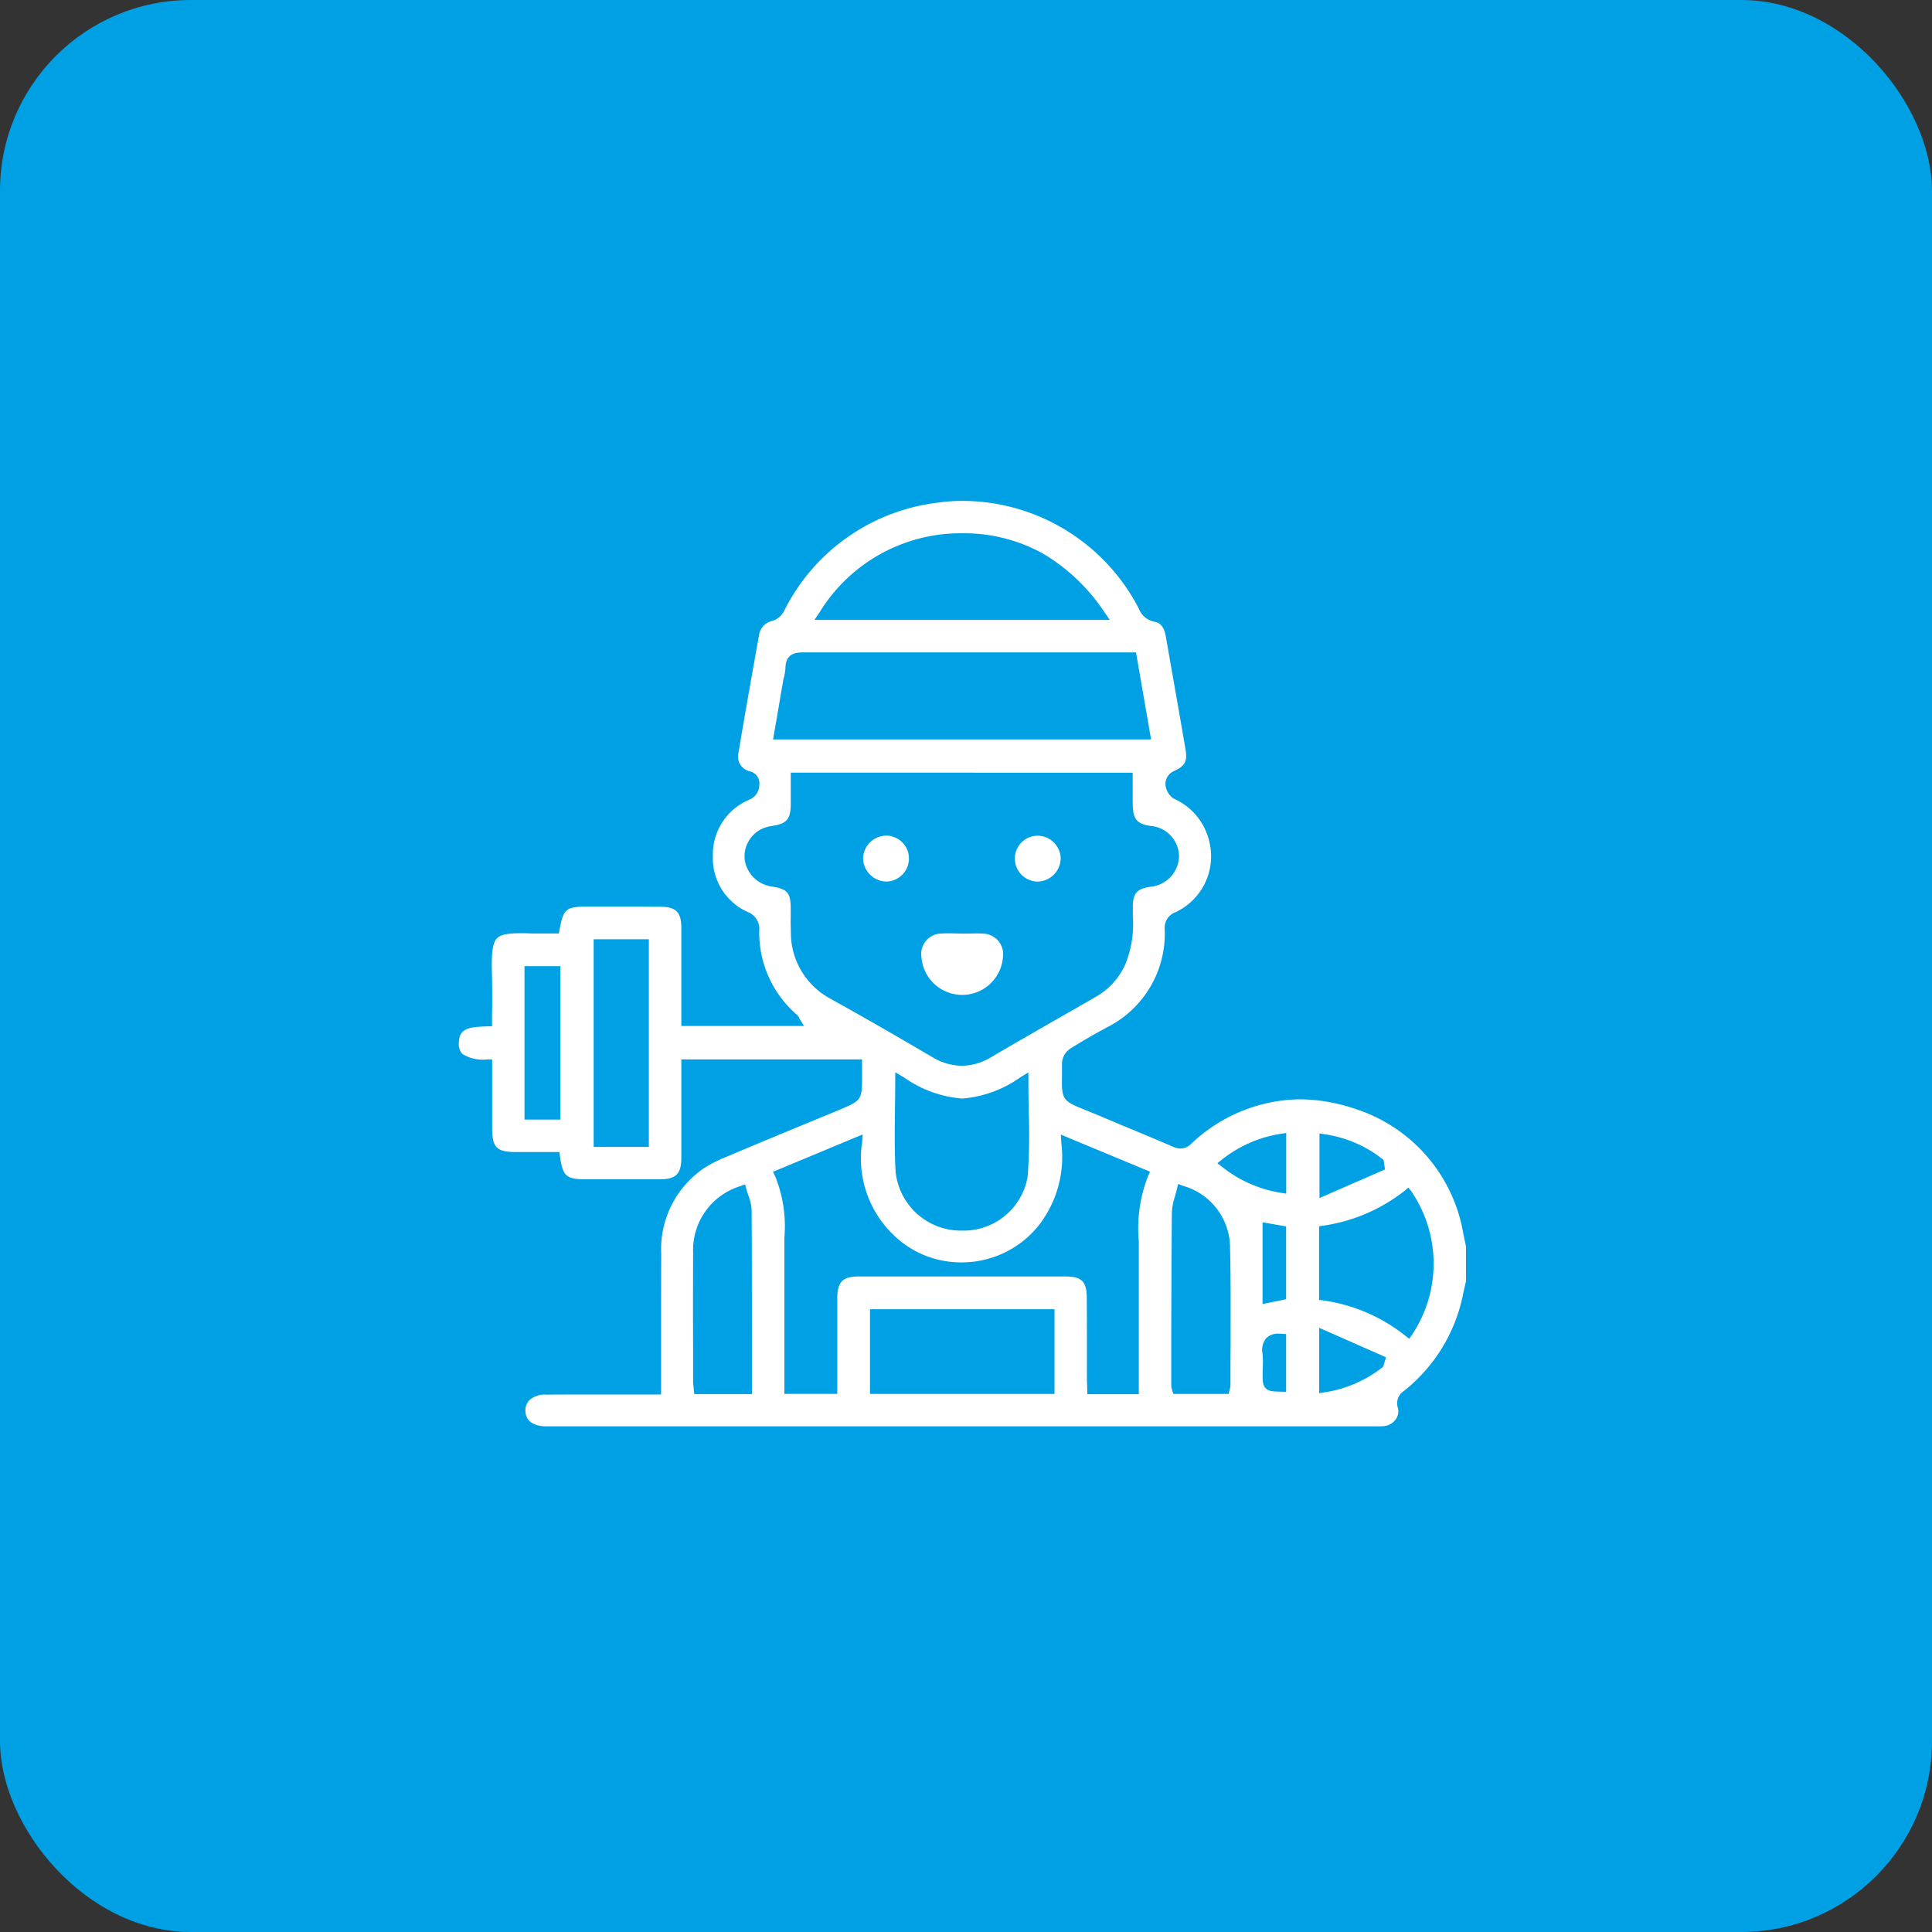
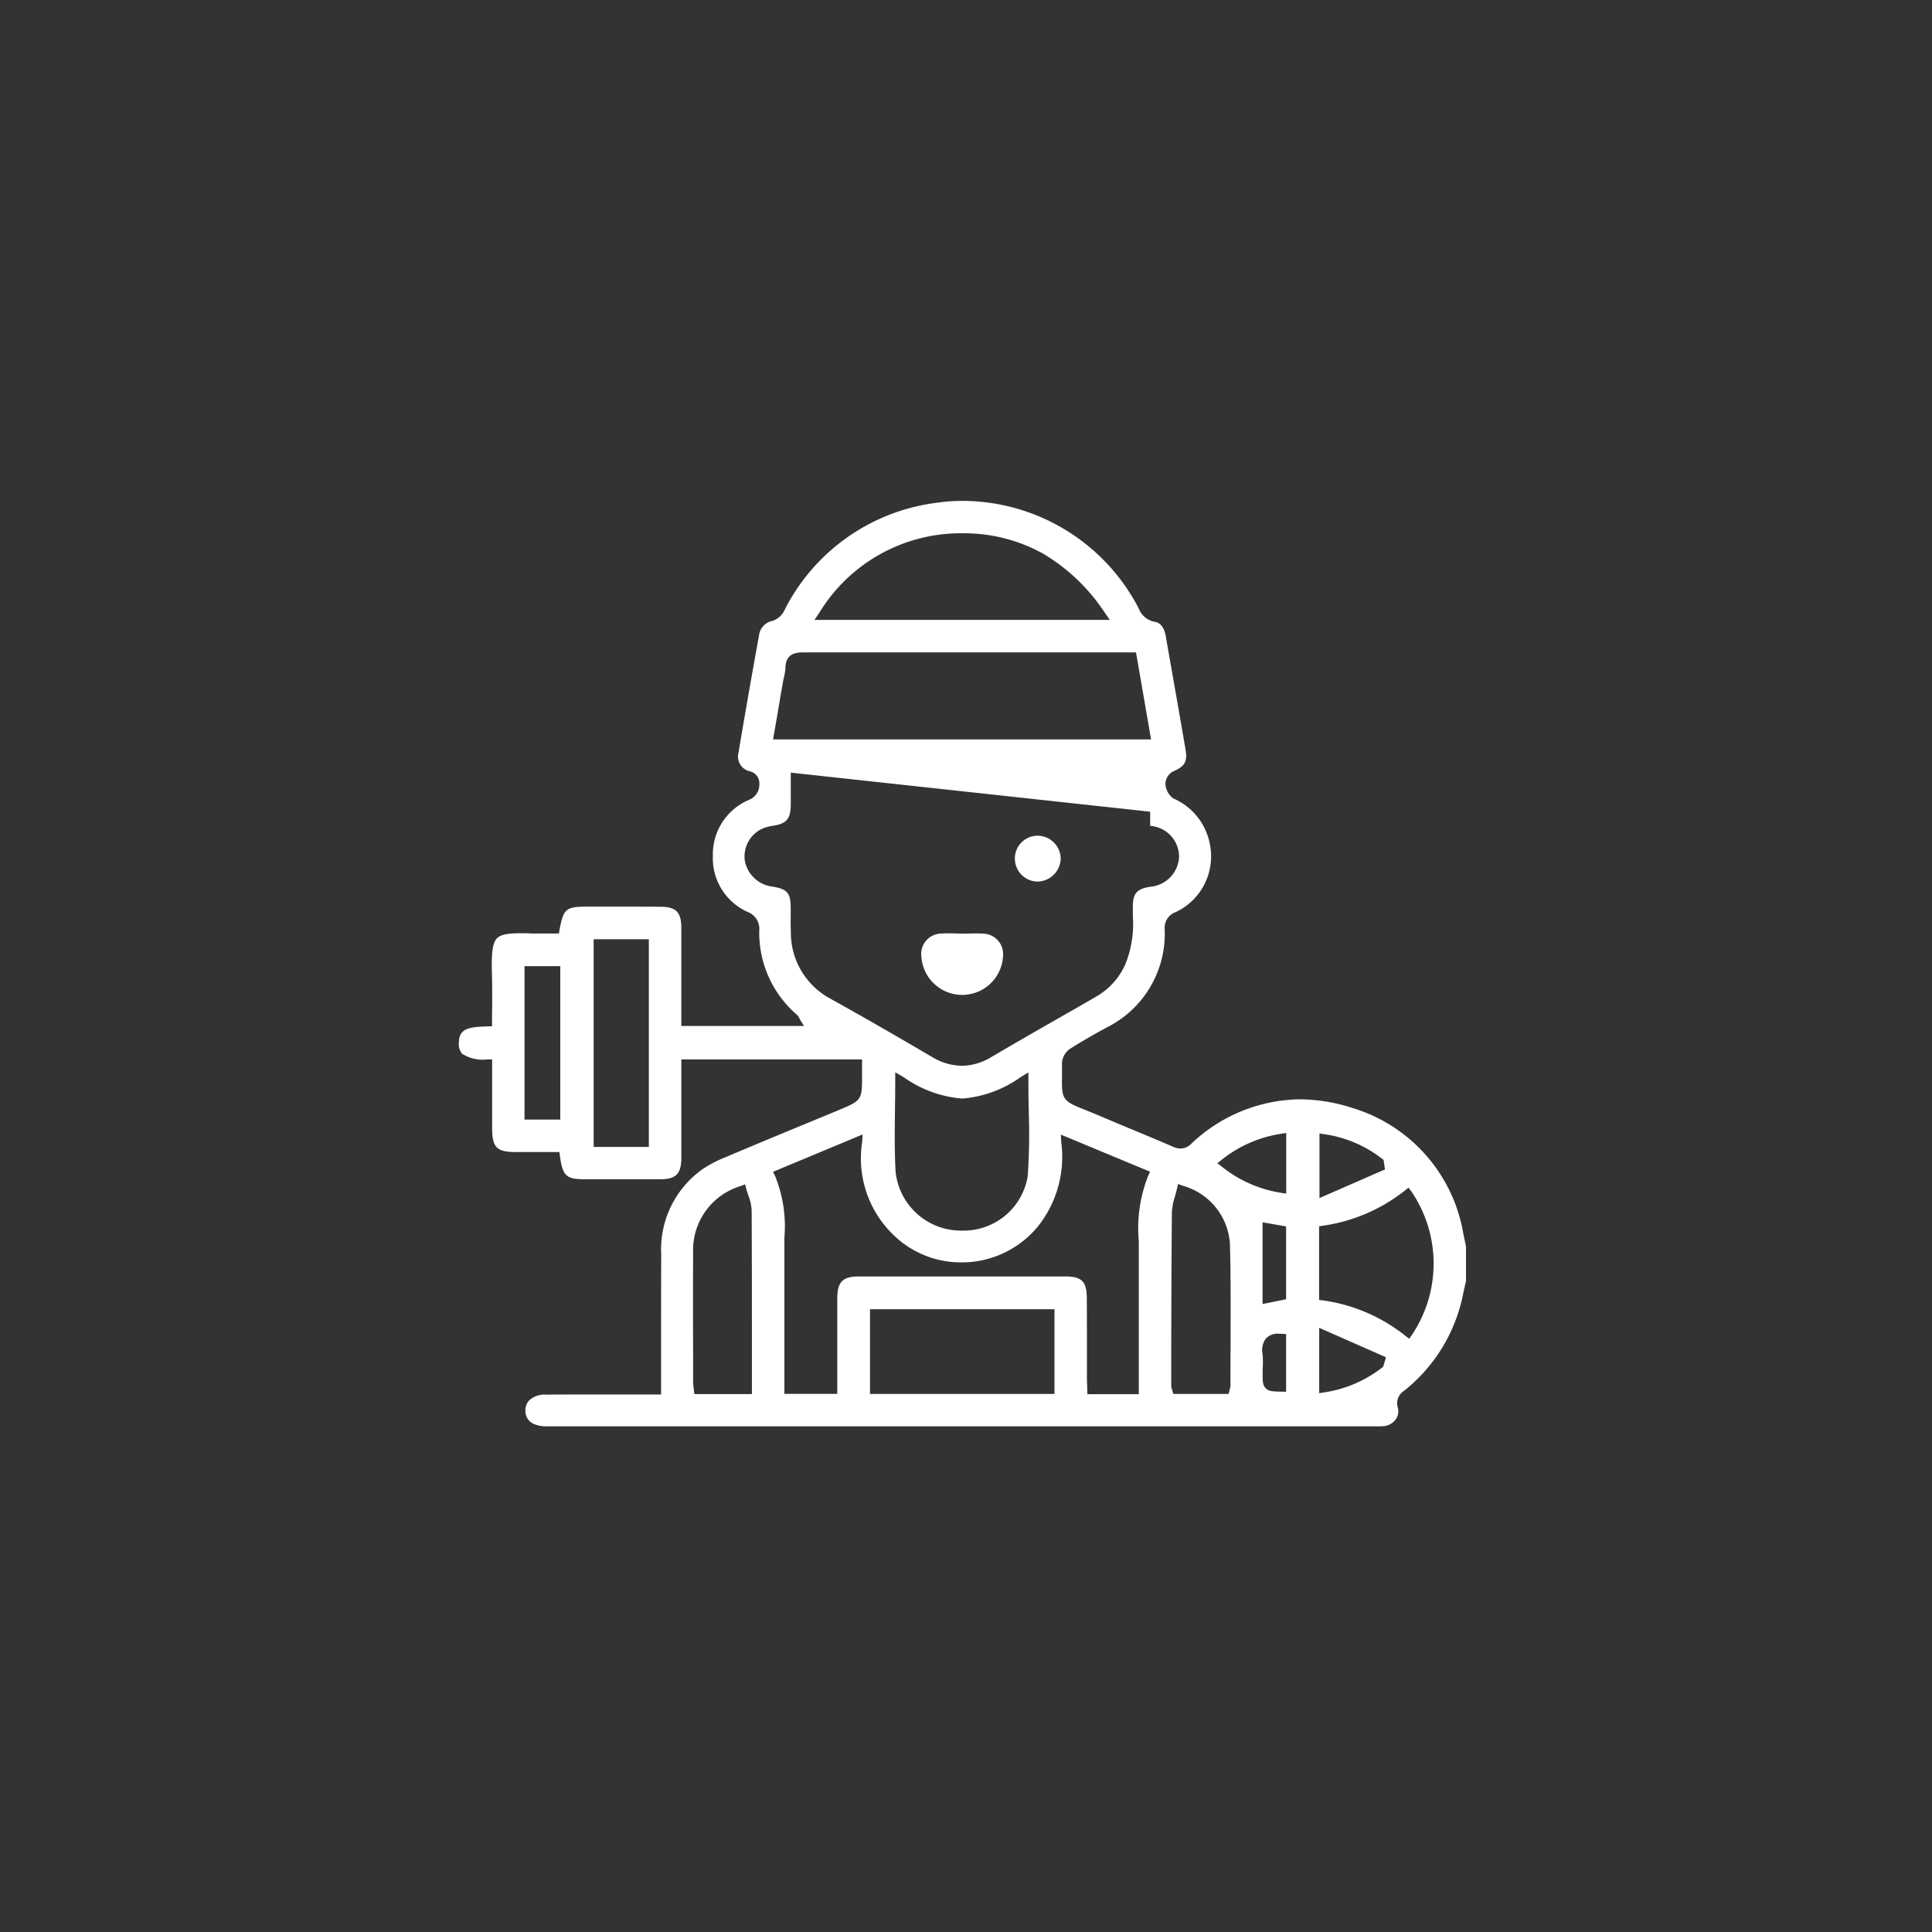
<svg xmlns="http://www.w3.org/2000/svg" width="81" height="81" viewBox="0 0 81 81">
  <rect x="0" y="0" width="81" height="81" fill="#333333" stroke="none" />
  <g id="Group_97087" data-name="Group 97087" transform="translate(-1252 -1755)">
-     <rect id="Rectangle_384" data-name="Rectangle 384" width="81" height="81" rx="8" transform="translate(1252 1755)" fill="#00a0e4" />
    <g id="Group_303" data-name="Group 303" transform="translate(18.999 105.301)">
-       <path id="Subtraction_35" data-name="Subtraction 35" d="M38.469,38.8H3.659c-.259,0-.86-.066-.87-.652a.6.6,0,0,1,.165-.443.961.961,0,0,1,.722-.234c.5-.006,1.037-.006,1.714-.006H8.477V35.178c0-1.174,0-2.389.006-3.584a4.12,4.12,0,0,1,1.73-3.574,5.129,5.129,0,0,1,.956-.5C12.395,27,13.64,26.486,14.8,26.006l.667-.275c.188-.078.382-.156.572-.238.816-.342.864-.414.864-1.285v-.791H9.326v1.838c0,.123,0,.246,0,.373V26c0,.463,0,1.006,0,1.535,0,.688-.227.908-.913.908-.764,0-1.538,0-2.286,0h-.8c-.83,0-.972-.127-1.09-.971L4.215,27.3H2.394c-.817,0-1-.191-1-1.025V23.416h-.2A1.6,1.6,0,0,1,.14,23.182.631.631,0,0,1,0,22.7c.016-.572.394-.646,1.19-.668l.2-.006v-.2c0-.221,0-.432.006-.645v-.271c0-.381,0-.738-.011-1.1-.021-.748.006-1.256.209-1.469.154-.156.436-.215,1.035-.215.09,0,.188,0,.322.006l.133.006h1.11l.027-.166c.164-.865.268-.955,1.11-.961h.817c.756,0,1.538,0,2.308.006.638,0,.865.225.87.855,0,.561,0,1.139,0,1.629v.4c0,.131,0,.264,0,.393v1.721H14.47l-.187-.3a.153.153,0,0,1-.01-.025l0-.006a.033.033,0,0,0,0-.008c-.007-.01-.013-.02-.02-.031l0,0a.468.468,0,0,0-.08-.1,4.537,4.537,0,0,1-1.58-3.527.755.755,0,0,0-.476-.779,2.47,2.47,0,0,1-1.469-2.355,2.482,2.482,0,0,1,1.5-2.344.683.683,0,0,0,.449-.664.512.512,0,0,0-.405-.539l-.006,0-.029-.012a.11.11,0,0,0-.029-.008.629.629,0,0,1-.406-.754c.255-1.525.537-3.135.86-4.922a.709.709,0,0,1,.577-.613.848.848,0,0,0,.464-.391A8.3,8.3,0,0,1,20.025.08,7.593,7.593,0,0,1,21.137,0a8.339,8.339,0,0,1,7.349,4.477l.006.01L28.5,4.5a.881.881,0,0,0,.677.57c.239.039.395.24.459.6.078.447.154.881.229,1.309l.08.453c.171.971.347,1.973.52,2.992.085.508-.022.7-.523.92a.6.6,0,0,0-.32.533.8.8,0,0,0,.336.6A2.615,2.615,0,0,1,31.487,14.4a2.581,2.581,0,0,1-1.442,2.844.694.694,0,0,0-.454.709,4.389,4.389,0,0,1-2.408,4.113c-.618.334-1.113.623-1.561.906a.782.782,0,0,0-.336.578c0,.082,0,.158,0,.232v.092c0,.084,0,.162,0,.238-.021.967.03,1.045.9,1.393l.47.191c.395.166.794.334,1.187.5l.181.074.29.121c.564.234,1.1.457,1.639.693a.8.8,0,0,0,.3.068.636.636,0,0,0,.453-.2,6.729,6.729,0,0,1,4.541-1.863,7.305,7.305,0,0,1,2.264.379,6.66,6.66,0,0,1,4.6,5.252l.023.109c.016.076.031.15.047.225l.01.045c.011.059.021.111.032.162v1.455l-.008.035c0,.023-.011.047-.017.07l-.008.033c-.018.082-.035.16-.053.236l-.027.121a6.883,6.883,0,0,1-2.483,4.1.616.616,0,0,0-.257.721.574.574,0,0,1-.086.465.691.691,0,0,1-.491.293A3.007,3.007,0,0,1,38.469,38.8ZM16.762,32.516h8.663c.691,0,.9.215.9.91.006.662.006,1.342.006,2V36.8c0,.111.006.225.011.311,0,.021,0,.045,0,.068s0,.055.006.08l0,.193h2.158V35.221c0-1.18,0-2.4,0-3.6,0-.1,0-.193,0-.291s0-.187,0-.281a6.011,6.011,0,0,1,.385-2.734l.086-.191-3.739-1.555.016.32a4.669,4.669,0,0,1-.945,3.488,4.125,4.125,0,0,1-3.178,1.549c-.029,0-.06,0-.089,0a4.039,4.039,0,0,1-2.769-1.1,4.454,4.454,0,0,1-1.367-3.937l.021-.326-3.756,1.566.092.191a5.6,5.6,0,0,1,.384,2.563v6.555h2.217v-.619c0-.17,0-.344,0-.514s0-.338,0-.508c0-.785,0-1.6,0-2.4C15.875,32.74,16.1,32.516,16.762,32.516ZM12,28.656l-.2.074a2.8,2.8,0,0,0-1.98,2.783c-.006,1.4-.006,2.8,0,4.182v1.227a1.751,1.751,0,0,0,.021.24v.012a.632.632,0,0,1,.009.09l.021.184h2.414V35.525c0-1.988,0-3.863-.011-5.779a1.923,1.923,0,0,0-.139-.627c-.026-.084-.054-.17-.08-.25Zm18.154-.016-.053.217c-.015.074-.035.146-.054.209l-.014.051-.014.051a2.553,2.553,0,0,0-.127.656c-.015,1.813-.021,3.68-.026,5.438l0,.533,0,1.316a.363.363,0,0,0,.036.145l0,.008,0,.008a.074.074,0,0,1,.007.031l.048.139h2.313l.038-.15a.2.2,0,0,0,.009-.025l0-.008a.143.143,0,0,1,0-.02.384.384,0,0,0,.031-.145c0-.547,0-1.109.006-1.65l0-.428c0-1.2.01-2.445-.023-3.668a2.7,2.7,0,0,0-1.977-2.633ZM17.236,33.889h0v3.553h7.735V33.889Zm18.833.781v2.74l.23-.037a5.171,5.171,0,0,0,2.4-1.031l.053-.043.118-.395Zm-1.692.246a.682.682,0,0,0-.54.2.794.794,0,0,0-.144.641,3.846,3.846,0,0,1,.011.566c-.006.09-.006.188-.006.283,0,.3,0,.48.139.607.122.119.279.123.59.133h.009l.038,0,.208.006v-2.42L34.5,34.92C34.457,34.916,34.414,34.916,34.377,34.916Zm5.433-6.123h0l-.161.131a7.161,7.161,0,0,1-3.413,1.463l-.171.027V33.5l.171.021a7.133,7.133,0,0,1,3.435,1.473l.171.135.123-.176a5.368,5.368,0,0,0-.031-6l-.123-.162Zm-6.116,1.453h0v3.426l.988-.2V30.418Zm-15.4-6.285h0v.346c0,.416-.006.82-.011,1.178v.07c-.011.885-.021,1.719.026,2.566a2.756,2.756,0,0,0,2.746,2.473h.064a2.721,2.721,0,0,0,2.729-2.279,25.077,25.077,0,0,0,.045-2.635l0-.129c-.011-.377-.016-.793-.016-1.238v-.352l-.3.182-.023.014a4.87,4.87,0,0,1-2.444.9h-.011a4.883,4.883,0,0,1-2.442-.889l-.014-.008-.343-.2ZM36.081,26.52h0v2.709l2.746-1.2-.06-.4-.064-.049a5.1,5.1,0,0,0-2.4-1.025ZM34.687,26.5l-.234.037A5.262,5.262,0,0,0,32,27.609l-.2.16.2.154a5.279,5.279,0,0,0,2.452,1.084l.234.037V26.5ZM5.651,18.379h0v8.707H7.964V18.379Zm-2.9,1.127h0v6.432h1.5V19.506Zm11.163-8.113h0v.576c0,.047,0,.092,0,.137v.129c0,.189,0,.348,0,.51-.01.6-.176.791-.773.881a1.563,1.563,0,0,0-.455.133,1.282,1.282,0,0,0-.7,1.311,1.338,1.338,0,0,0,1.153,1.1c.638.107.769.262.773.912v.354c-.006.232,0,.436.006.615a3.144,3.144,0,0,0,1.666,2.824c1.281.711,2.674,1.51,4.258,2.441a2.47,2.47,0,0,0,1.244.367,2.429,2.429,0,0,0,1.239-.367c.985-.578,1.988-1.154,2.932-1.693.1-.055.19-.111.286-.164s.191-.109.287-.162l.2-.117c.239-.137.484-.277.724-.418a2.917,2.917,0,0,0,1.191-1.344,4.51,4.51,0,0,0,.311-2v-.029c0-.125,0-.254,0-.385.006-.555.17-.74.732-.826a1.321,1.321,0,0,0,1.206-1.262,1.3,1.3,0,0,0-1.212-1.291c-.539-.08-.716-.283-.727-.838-.008-.193-.007-.381-.006-.58,0-.074,0-.145,0-.217v-.594Zm.508-5.041c-.338,0-.727.074-.731.662a1.943,1.943,0,0,1-.044.295l0,.014-.012.055a1.129,1.129,0,0,0-.049.225c-.049.279-.1.561-.146.846-.04.236-.08.471-.121.709L13.172,10H29.02l-.631-3.648H22.247c-2.366,0-5.048,0-7.819,0ZM21.1,1.357A6.942,6.942,0,0,0,15.117,4.68l-.209.309H27.289l-.214-.309a7.978,7.978,0,0,0-2.563-2.457,6.81,6.81,0,0,0-3.375-.865Z" transform="translate(1252.24 1670.699)" fill="#fff" />
+       <path id="Subtraction_35" data-name="Subtraction 35" d="M38.469,38.8H3.659c-.259,0-.86-.066-.87-.652a.6.6,0,0,1,.165-.443.961.961,0,0,1,.722-.234c.5-.006,1.037-.006,1.714-.006H8.477V35.178c0-1.174,0-2.389.006-3.584a4.12,4.12,0,0,1,1.73-3.574,5.129,5.129,0,0,1,.956-.5C12.395,27,13.64,26.486,14.8,26.006l.667-.275c.188-.078.382-.156.572-.238.816-.342.864-.414.864-1.285v-.791H9.326v1.838c0,.123,0,.246,0,.373V26c0,.463,0,1.006,0,1.535,0,.688-.227.908-.913.908-.764,0-1.538,0-2.286,0h-.8c-.83,0-.972-.127-1.09-.971L4.215,27.3H2.394c-.817,0-1-.191-1-1.025V23.416h-.2A1.6,1.6,0,0,1,.14,23.182.631.631,0,0,1,0,22.7c.016-.572.394-.646,1.19-.668l.2-.006v-.2c0-.221,0-.432.006-.645v-.271c0-.381,0-.738-.011-1.1-.021-.748.006-1.256.209-1.469.154-.156.436-.215,1.035-.215.09,0,.188,0,.322.006l.133.006h1.11l.027-.166c.164-.865.268-.955,1.11-.961h.817c.756,0,1.538,0,2.308.006.638,0,.865.225.87.855,0,.561,0,1.139,0,1.629v.4c0,.131,0,.264,0,.393v1.721H14.47l-.187-.3a.153.153,0,0,1-.01-.025l0-.006a.033.033,0,0,0,0-.008c-.007-.01-.013-.02-.02-.031l0,0a.468.468,0,0,0-.08-.1,4.537,4.537,0,0,1-1.58-3.527.755.755,0,0,0-.476-.779,2.47,2.47,0,0,1-1.469-2.355,2.482,2.482,0,0,1,1.5-2.344.683.683,0,0,0,.449-.664.512.512,0,0,0-.405-.539l-.006,0-.029-.012a.11.11,0,0,0-.029-.008.629.629,0,0,1-.406-.754c.255-1.525.537-3.135.86-4.922a.709.709,0,0,1,.577-.613.848.848,0,0,0,.464-.391A8.3,8.3,0,0,1,20.025.08,7.593,7.593,0,0,1,21.137,0a8.339,8.339,0,0,1,7.349,4.477l.006.01L28.5,4.5a.881.881,0,0,0,.677.57c.239.039.395.24.459.6.078.447.154.881.229,1.309l.08.453c.171.971.347,1.973.52,2.992.085.508-.022.7-.523.92a.6.6,0,0,0-.32.533.8.8,0,0,0,.336.6A2.615,2.615,0,0,1,31.487,14.4a2.581,2.581,0,0,1-1.442,2.844.694.694,0,0,0-.454.709,4.389,4.389,0,0,1-2.408,4.113c-.618.334-1.113.623-1.561.906a.782.782,0,0,0-.336.578c0,.082,0,.158,0,.232v.092c0,.084,0,.162,0,.238-.021.967.03,1.045.9,1.393l.47.191c.395.166.794.334,1.187.5l.181.074.29.121c.564.234,1.1.457,1.639.693a.8.8,0,0,0,.3.068.636.636,0,0,0,.453-.2,6.729,6.729,0,0,1,4.541-1.863,7.305,7.305,0,0,1,2.264.379,6.66,6.66,0,0,1,4.6,5.252l.023.109c.016.076.031.15.047.225l.01.045c.011.059.021.111.032.162v1.455l-.008.035c0,.023-.011.047-.017.07l-.008.033c-.018.082-.035.16-.053.236l-.027.121a6.883,6.883,0,0,1-2.483,4.1.616.616,0,0,0-.257.721.574.574,0,0,1-.086.465.691.691,0,0,1-.491.293A3.007,3.007,0,0,1,38.469,38.8ZM16.762,32.516h8.663c.691,0,.9.215.9.91.006.662.006,1.342.006,2V36.8c0,.111.006.225.011.311,0,.021,0,.045,0,.068s0,.055.006.08l0,.193h2.158V35.221c0-1.18,0-2.4,0-3.6,0-.1,0-.193,0-.291s0-.187,0-.281a6.011,6.011,0,0,1,.385-2.734l.086-.191-3.739-1.555.016.32a4.669,4.669,0,0,1-.945,3.488,4.125,4.125,0,0,1-3.178,1.549c-.029,0-.06,0-.089,0a4.039,4.039,0,0,1-2.769-1.1,4.454,4.454,0,0,1-1.367-3.937l.021-.326-3.756,1.566.092.191a5.6,5.6,0,0,1,.384,2.563v6.555h2.217v-.619c0-.17,0-.344,0-.514s0-.338,0-.508c0-.785,0-1.6,0-2.4C15.875,32.74,16.1,32.516,16.762,32.516ZM12,28.656l-.2.074a2.8,2.8,0,0,0-1.98,2.783c-.006,1.4-.006,2.8,0,4.182v1.227a1.751,1.751,0,0,0,.021.24v.012a.632.632,0,0,1,.009.09l.021.184h2.414V35.525c0-1.988,0-3.863-.011-5.779a1.923,1.923,0,0,0-.139-.627c-.026-.084-.054-.17-.08-.25Zm18.154-.016-.053.217c-.015.074-.035.146-.054.209l-.014.051-.014.051a2.553,2.553,0,0,0-.127.656c-.015,1.813-.021,3.68-.026,5.438l0,.533,0,1.316a.363.363,0,0,0,.036.145l0,.008,0,.008a.074.074,0,0,1,.007.031l.048.139h2.313l.038-.15a.2.2,0,0,0,.009-.025l0-.008a.143.143,0,0,1,0-.02.384.384,0,0,0,.031-.145c0-.547,0-1.109.006-1.65l0-.428c0-1.2.01-2.445-.023-3.668a2.7,2.7,0,0,0-1.977-2.633ZM17.236,33.889h0v3.553h7.735V33.889Zm18.833.781v2.74l.23-.037a5.171,5.171,0,0,0,2.4-1.031l.053-.043.118-.395Zm-1.692.246a.682.682,0,0,0-.54.2.794.794,0,0,0-.144.641,3.846,3.846,0,0,1,.011.566c-.006.09-.006.188-.006.283,0,.3,0,.48.139.607.122.119.279.123.59.133h.009l.038,0,.208.006v-2.42L34.5,34.92C34.457,34.916,34.414,34.916,34.377,34.916Zm5.433-6.123h0l-.161.131a7.161,7.161,0,0,1-3.413,1.463l-.171.027V33.5l.171.021a7.133,7.133,0,0,1,3.435,1.473l.171.135.123-.176a5.368,5.368,0,0,0-.031-6l-.123-.162Zm-6.116,1.453h0v3.426l.988-.2V30.418Zm-15.4-6.285h0v.346c0,.416-.006.82-.011,1.178v.07c-.011.885-.021,1.719.026,2.566a2.756,2.756,0,0,0,2.746,2.473h.064a2.721,2.721,0,0,0,2.729-2.279,25.077,25.077,0,0,0,.045-2.635l0-.129c-.011-.377-.016-.793-.016-1.238v-.352l-.3.182-.023.014a4.87,4.87,0,0,1-2.444.9h-.011a4.883,4.883,0,0,1-2.442-.889l-.014-.008-.343-.2ZM36.081,26.52h0v2.709l2.746-1.2-.06-.4-.064-.049a5.1,5.1,0,0,0-2.4-1.025ZM34.687,26.5l-.234.037A5.262,5.262,0,0,0,32,27.609l-.2.16.2.154a5.279,5.279,0,0,0,2.452,1.084l.234.037V26.5ZM5.651,18.379h0v8.707H7.964V18.379Zm-2.9,1.127h0v6.432h1.5V19.506Zm11.163-8.113h0v.576c0,.047,0,.092,0,.137v.129c0,.189,0,.348,0,.51-.01.6-.176.791-.773.881a1.563,1.563,0,0,0-.455.133,1.282,1.282,0,0,0-.7,1.311,1.338,1.338,0,0,0,1.153,1.1c.638.107.769.262.773.912v.354c-.006.232,0,.436.006.615a3.144,3.144,0,0,0,1.666,2.824c1.281.711,2.674,1.51,4.258,2.441a2.47,2.47,0,0,0,1.244.367,2.429,2.429,0,0,0,1.239-.367c.985-.578,1.988-1.154,2.932-1.693.1-.055.19-.111.286-.164s.191-.109.287-.162l.2-.117c.239-.137.484-.277.724-.418a2.917,2.917,0,0,0,1.191-1.344,4.51,4.51,0,0,0,.311-2v-.029c0-.125,0-.254,0-.385.006-.555.17-.74.732-.826a1.321,1.321,0,0,0,1.206-1.262,1.3,1.3,0,0,0-1.212-1.291v-.594Zm.508-5.041c-.338,0-.727.074-.731.662a1.943,1.943,0,0,1-.044.295l0,.014-.012.055a1.129,1.129,0,0,0-.049.225c-.049.279-.1.561-.146.846-.04.236-.08.471-.121.709L13.172,10H29.02l-.631-3.648H22.247c-2.366,0-5.048,0-7.819,0ZM21.1,1.357A6.942,6.942,0,0,0,15.117,4.68l-.209.309H27.289l-.214-.309a7.978,7.978,0,0,0-2.563-2.457,6.81,6.81,0,0,0-3.375-.865Z" transform="translate(1252.24 1670.699)" fill="#fff" />
      <path id="Path_702" data-name="Path 702" d="M189.7,175.645c.3,0,.61-.021.912,0a.859.859,0,0,1,.809.964,1.714,1.714,0,0,1-3.42.014.854.854,0,0,1,.829-.982c.289-.022.58,0,.871,0v0" transform="translate(1083.631 1513.198)" fill="#fff" />
-       <path id="Path_703" data-name="Path 703" d="M165.61,136.385a.954.954,0,0,1,.957.949.969.969,0,0,1-.935.975.994.994,0,0,1-.988-.975.979.979,0,0,1,.966-.95" transform="translate(1104.542 1548.35)" fill="#fff" />
      <path id="Path_704" data-name="Path 704" d="M226.552,136.388a.978.978,0,0,1,.974.941.993.993,0,0,1-.979.984.969.969,0,0,1-.944-.967.955.955,0,0,1,.949-.957" transform="translate(1049.946 1548.348)" fill="#fff" />
    </g>
  </g>
</svg>